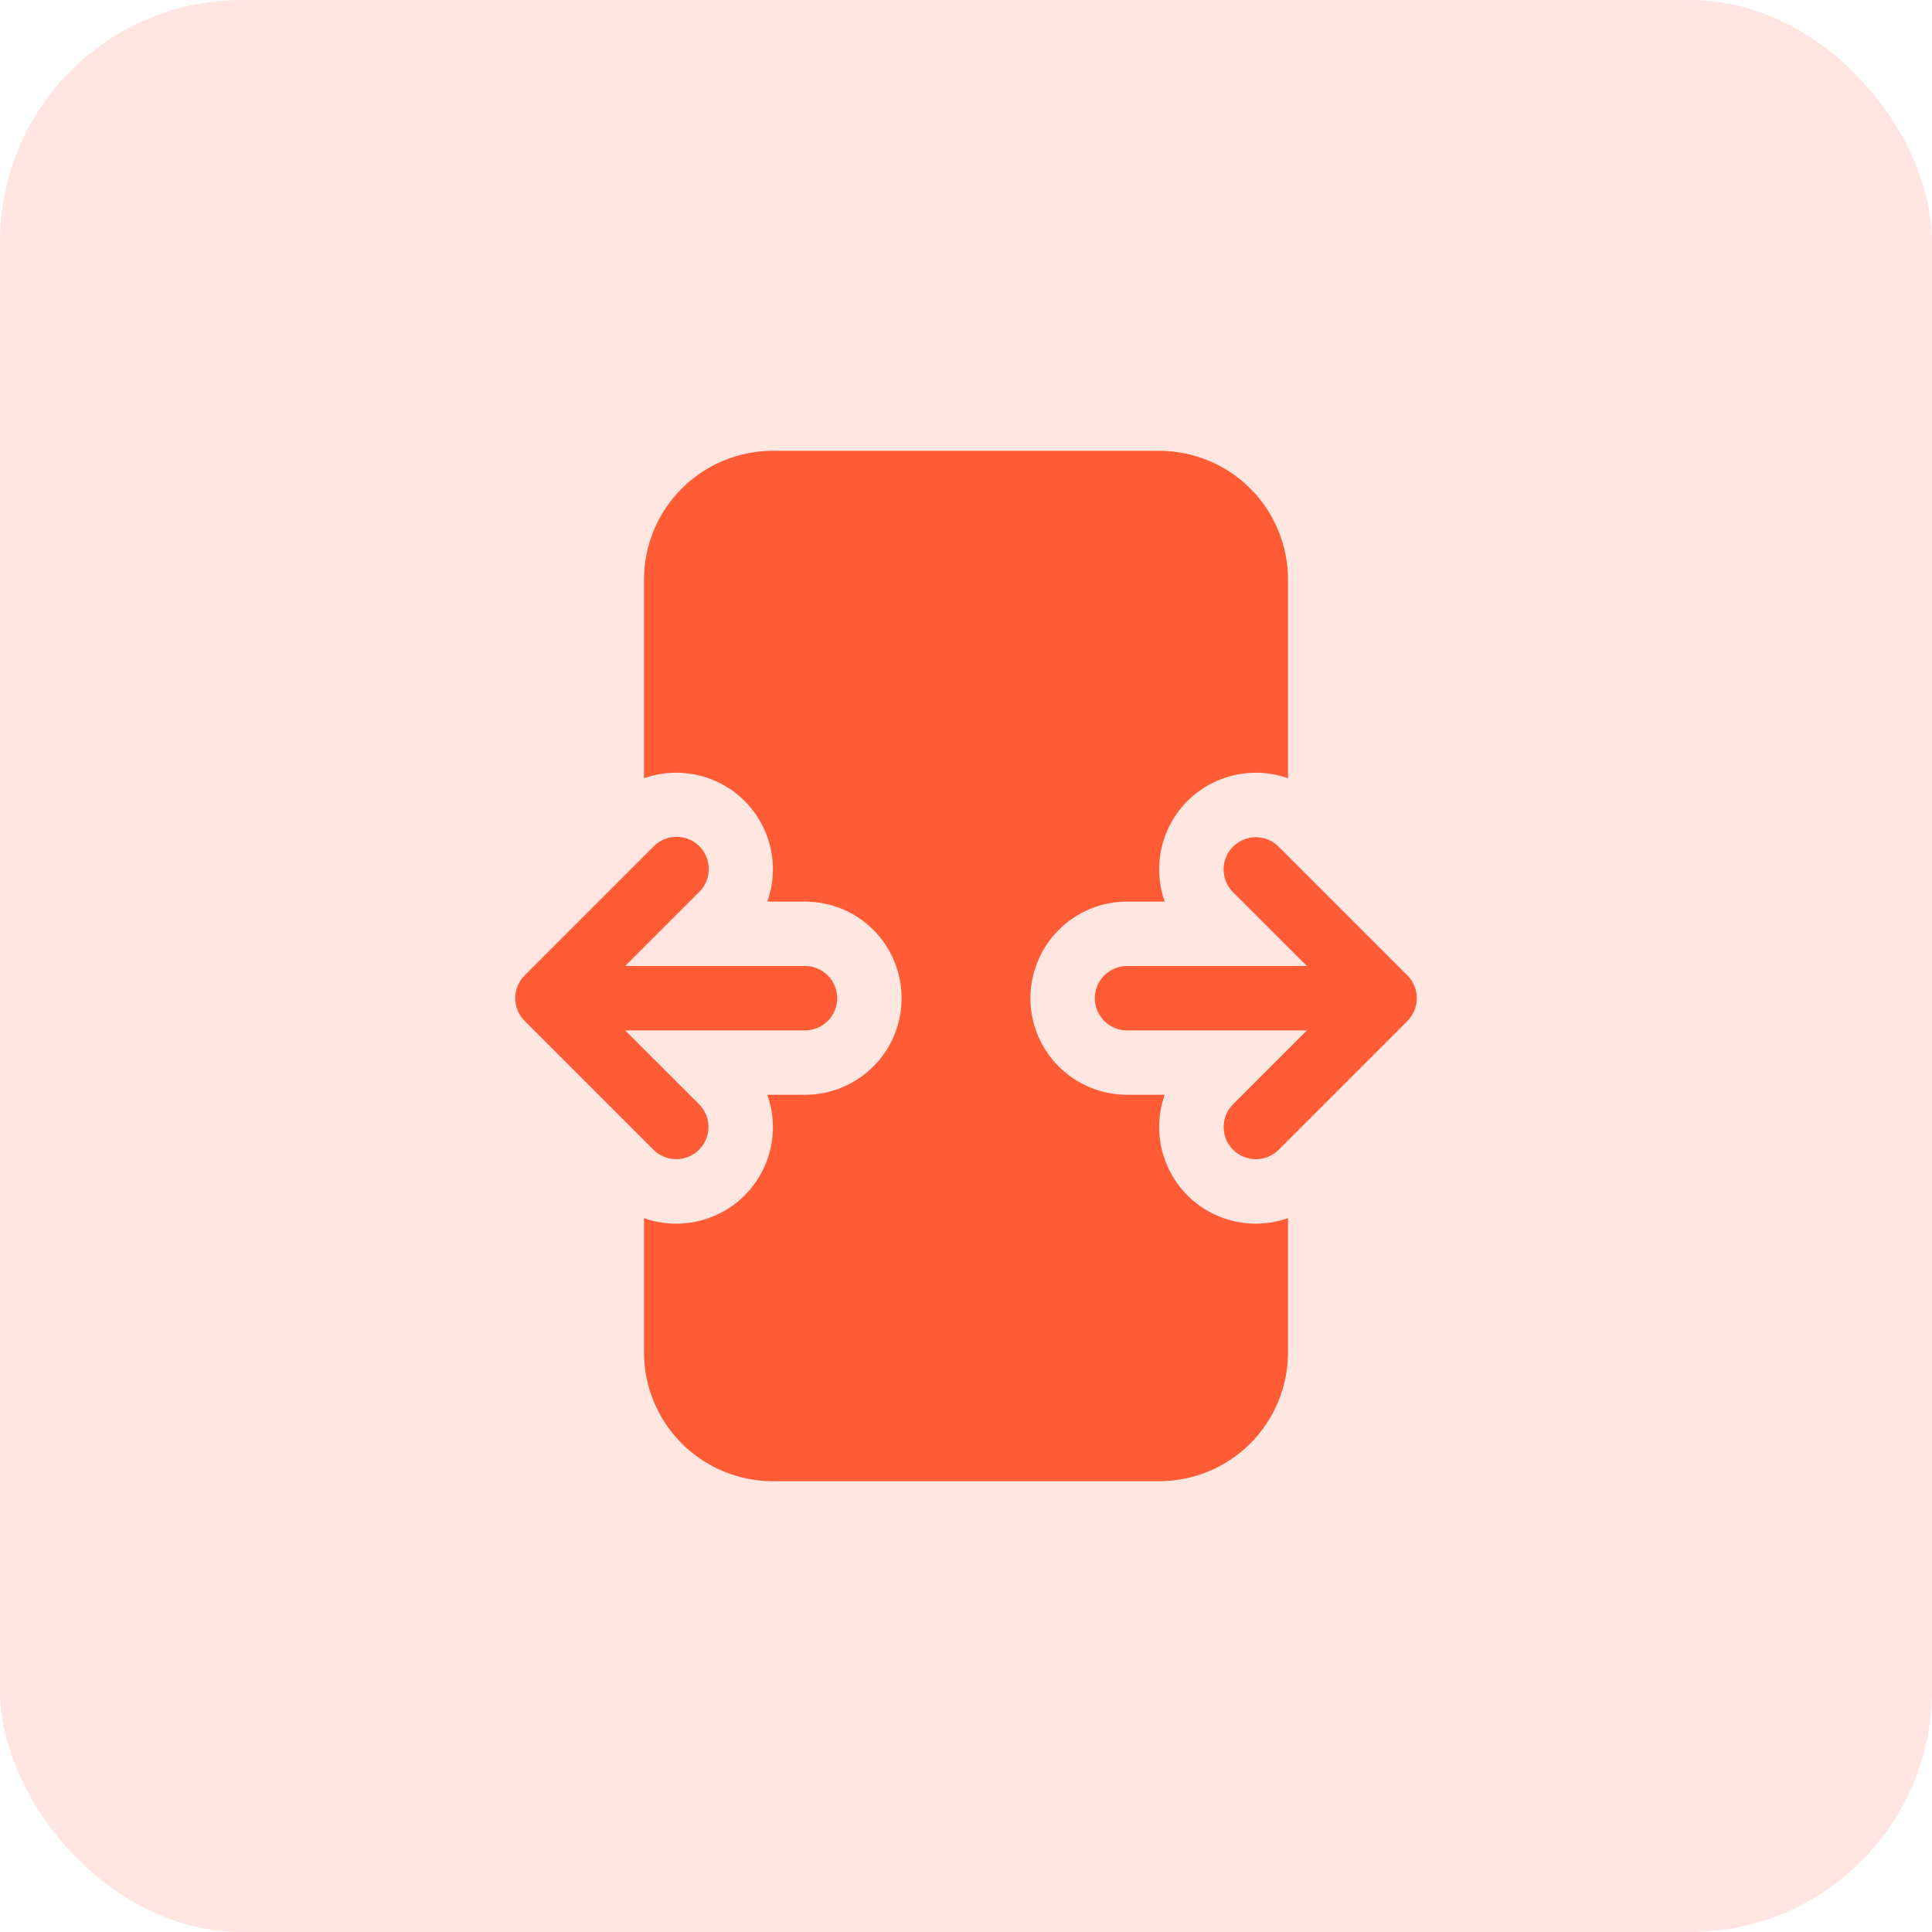
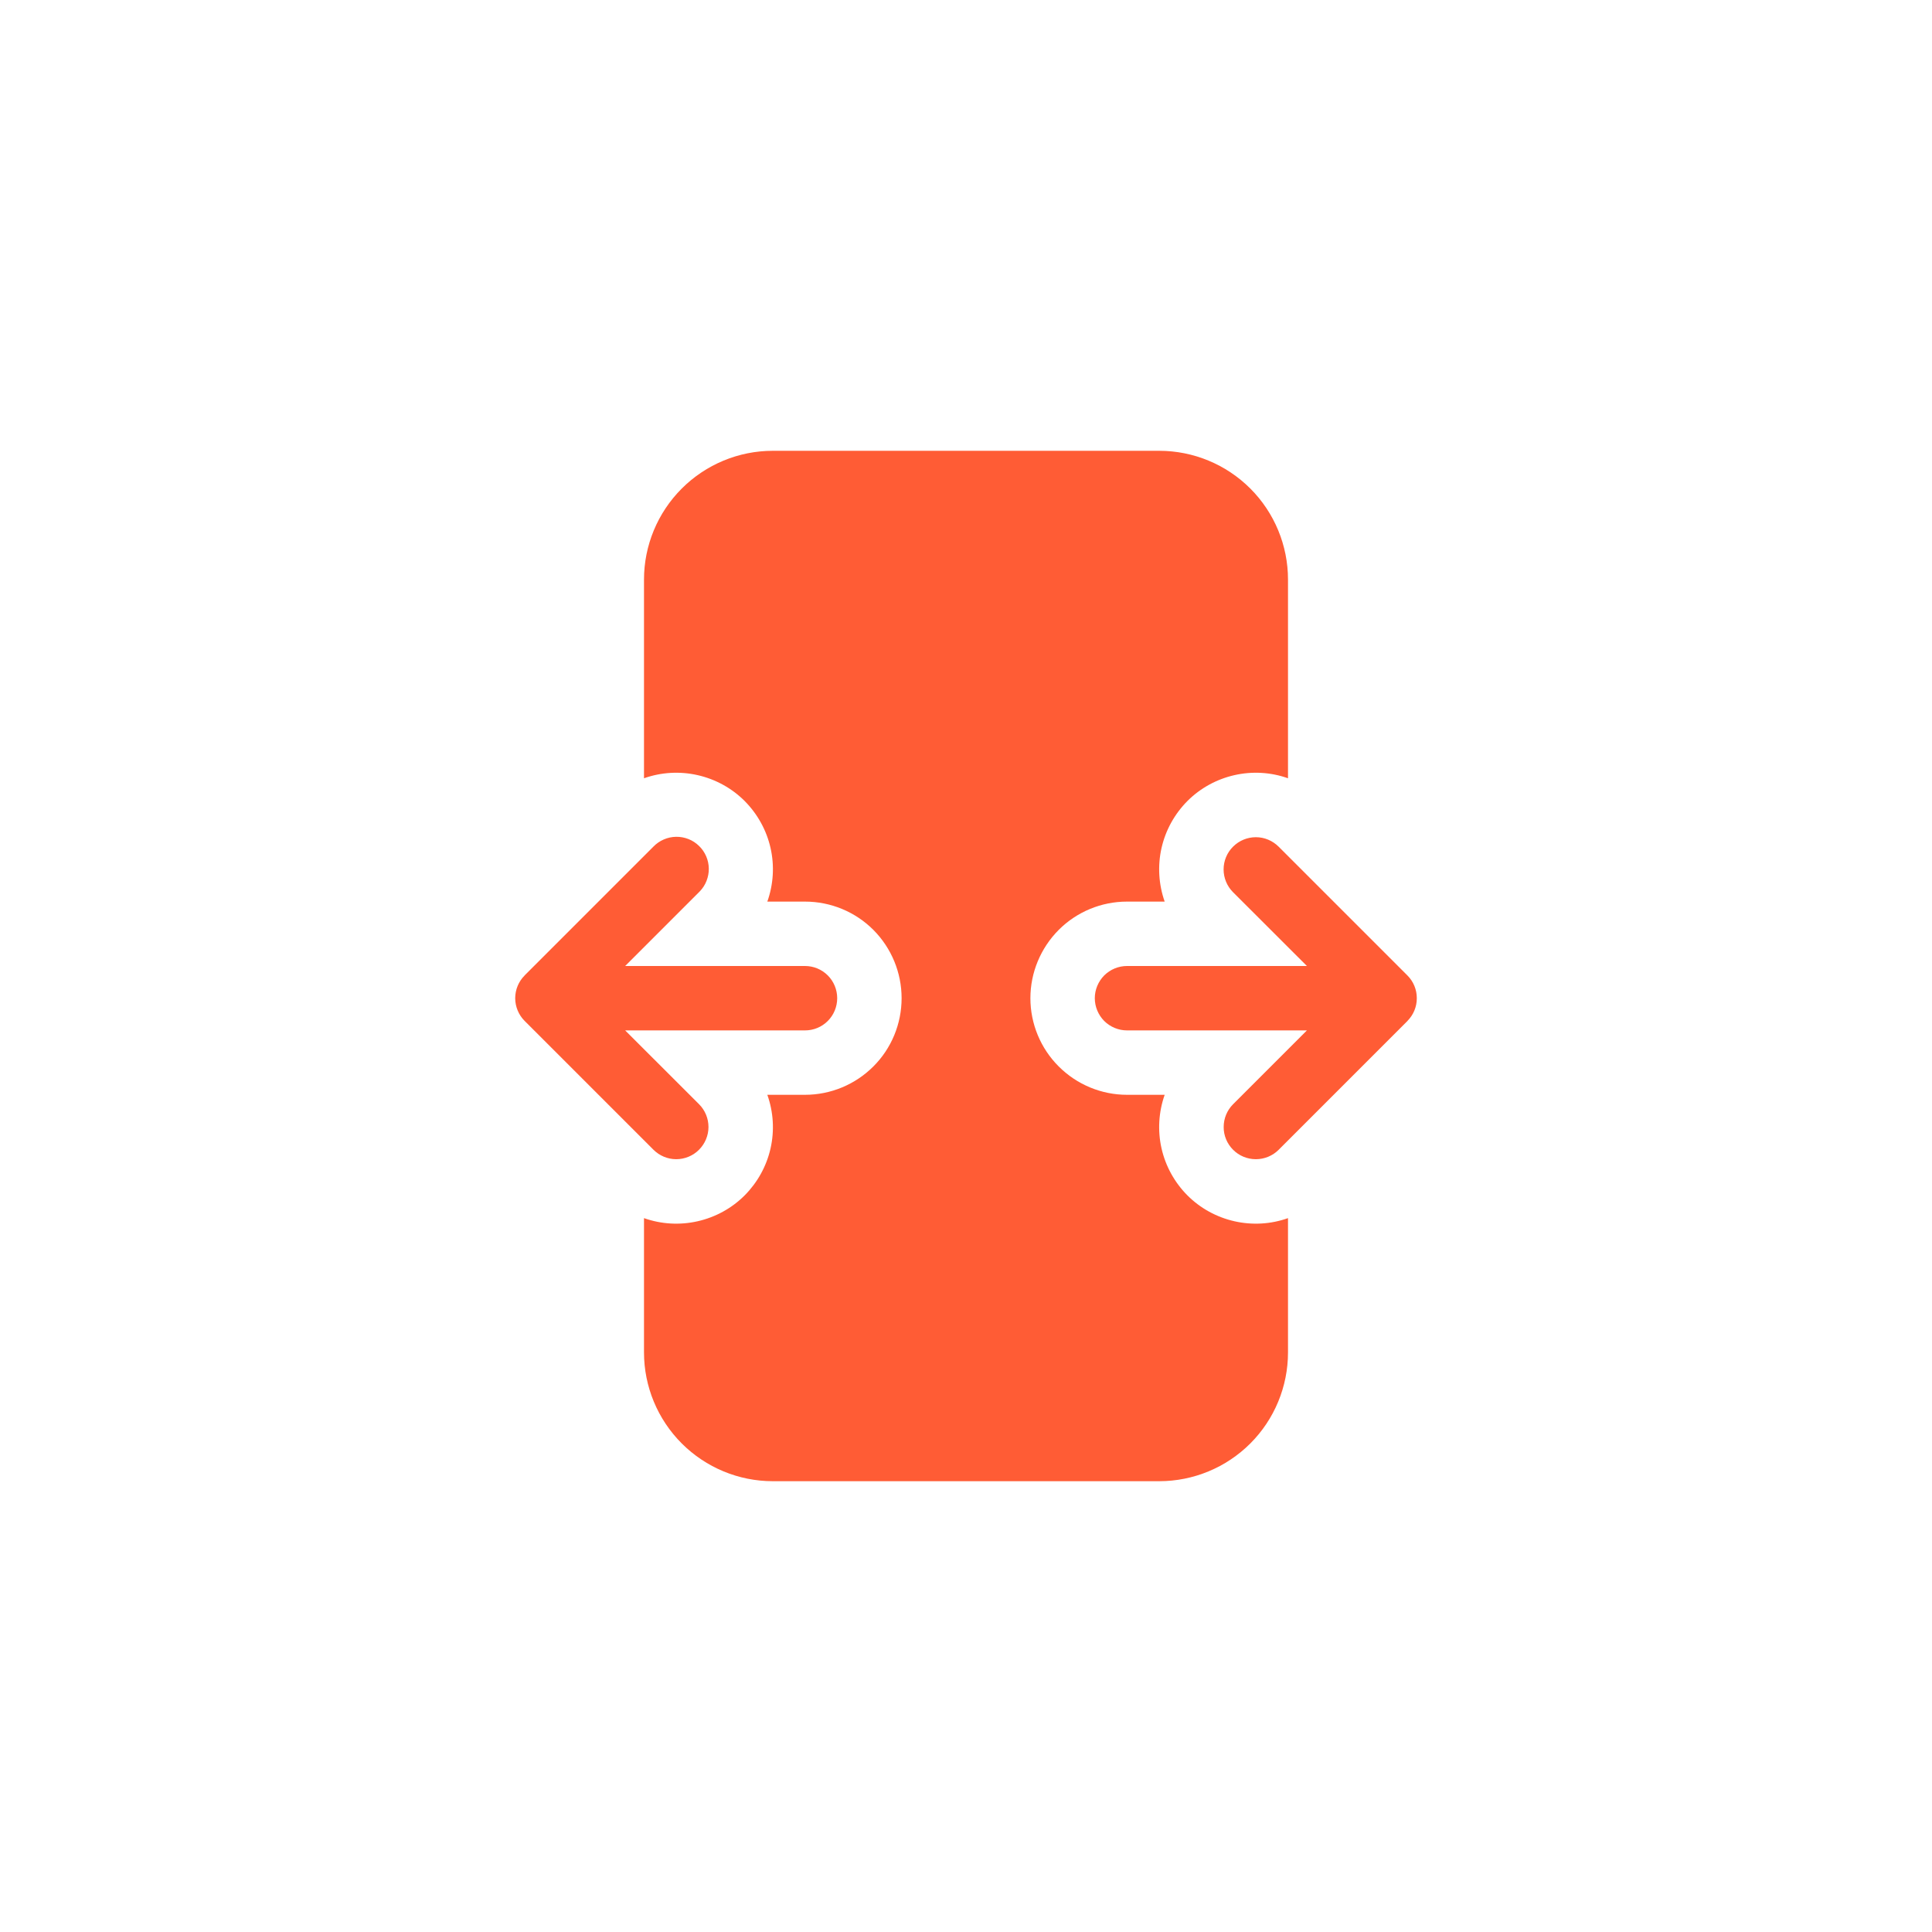
<svg xmlns="http://www.w3.org/2000/svg" width="24" height="24" viewBox="0 0 24 24" fill="none">
-   <rect width="24" height="24" rx="3" fill="#FF5C35" fill-opacity="0.15" />
  <path d="M9.6 5.6C9.176 5.6 8.769 5.769 8.469 6.069C8.169 6.369 8 6.776 8 7.2V9.668C8.214 9.592 8.445 9.579 8.666 9.629C8.887 9.679 9.09 9.79 9.25 9.95C9.41 10.111 9.522 10.313 9.572 10.534C9.622 10.755 9.608 10.986 9.532 11.2H10C10.319 11.2 10.624 11.326 10.849 11.551C11.074 11.777 11.2 12.082 11.2 12.4C11.2 12.718 11.074 13.024 10.849 13.248C10.624 13.473 10.319 13.6 10 13.6H9.532C9.608 13.814 9.622 14.044 9.572 14.266C9.522 14.487 9.41 14.689 9.25 14.85C9.09 15.01 8.887 15.121 8.666 15.171C8.445 15.221 8.214 15.208 8 15.132V16.8C8 17.224 8.169 17.631 8.469 17.931C8.769 18.231 9.176 18.4 9.6 18.4H14.4C14.825 18.4 15.232 18.231 15.532 17.931C15.832 17.631 16 17.224 16 16.8V15.132C15.787 15.208 15.556 15.221 15.335 15.171C15.114 15.121 14.911 15.01 14.751 14.85C14.591 14.689 14.479 14.487 14.429 14.266C14.379 14.044 14.393 13.814 14.468 13.6H14C13.682 13.6 13.377 13.473 13.152 13.248C12.927 13.024 12.8 12.718 12.8 12.4C12.8 12.082 12.927 11.777 13.152 11.551C13.377 11.326 13.682 11.2 14 11.2H14.468C14.393 10.986 14.379 10.755 14.429 10.534C14.479 10.313 14.591 10.111 14.751 9.95C14.911 9.79 15.114 9.679 15.335 9.629C15.556 9.579 15.787 9.592 16 9.668V7.2C16 6.776 15.832 6.369 15.532 6.069C15.232 5.769 14.825 5.6 14.4 5.6H9.6ZM15.884 10.518C15.809 10.443 15.707 10.4 15.601 10.4C15.495 10.4 15.393 10.442 15.318 10.517C15.242 10.592 15.2 10.694 15.2 10.8C15.2 10.906 15.242 11.008 15.317 11.083L16.235 12H14C13.894 12 13.793 12.042 13.717 12.117C13.643 12.192 13.6 12.294 13.6 12.4C13.6 12.506 13.643 12.608 13.717 12.683C13.793 12.758 13.894 12.8 14 12.8H16.235L15.318 13.717C15.243 13.792 15.201 13.893 15.201 14C15.2 14.106 15.243 14.208 15.318 14.283C15.393 14.358 15.494 14.4 15.601 14.4C15.707 14.4 15.809 14.358 15.884 14.283L17.484 12.683L17.485 12.681C17.558 12.607 17.6 12.507 17.6 12.402V12.398C17.6 12.293 17.558 12.192 17.484 12.118L15.884 10.518ZM7.766 12L8.683 11.083L8.692 11.074C8.729 11.036 8.758 10.991 8.777 10.942C8.796 10.893 8.806 10.841 8.805 10.789C8.804 10.736 8.793 10.684 8.772 10.636C8.751 10.588 8.721 10.544 8.683 10.508C8.645 10.471 8.601 10.442 8.552 10.423C8.503 10.404 8.451 10.394 8.398 10.395C8.346 10.396 8.294 10.407 8.246 10.428C8.197 10.449 8.154 10.479 8.117 10.517L6.517 12.117L6.516 12.119C6.442 12.193 6.401 12.293 6.4 12.398V12.402C6.401 12.507 6.443 12.608 6.517 12.682L8.117 14.282C8.192 14.357 8.294 14.4 8.4 14.4C8.506 14.4 8.608 14.358 8.683 14.283C8.758 14.208 8.801 14.106 8.801 14C8.801 13.894 8.759 13.792 8.684 13.717L7.766 12.8H10C10.107 12.8 10.208 12.758 10.283 12.683C10.358 12.608 10.4 12.506 10.4 12.4C10.4 12.294 10.358 12.192 10.283 12.117C10.208 12.042 10.107 12 10 12H7.766Z" fill="#FF5C35" />
</svg>